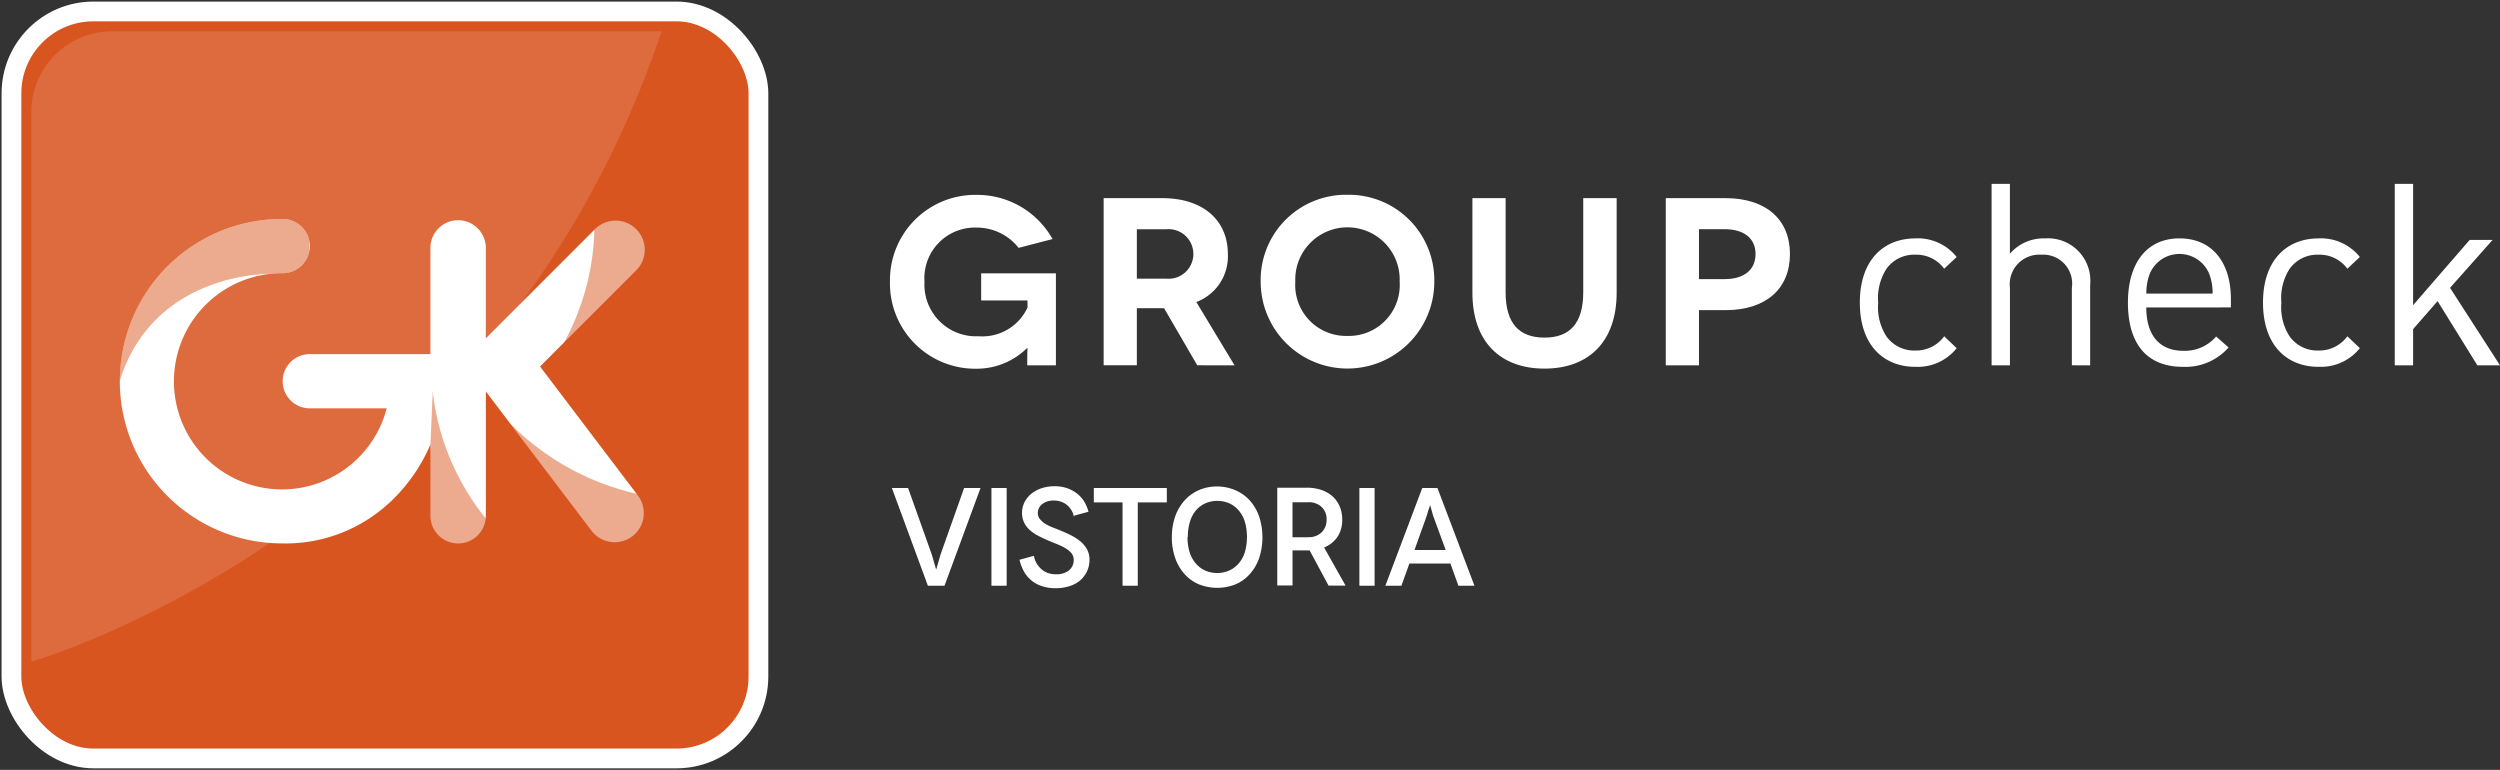
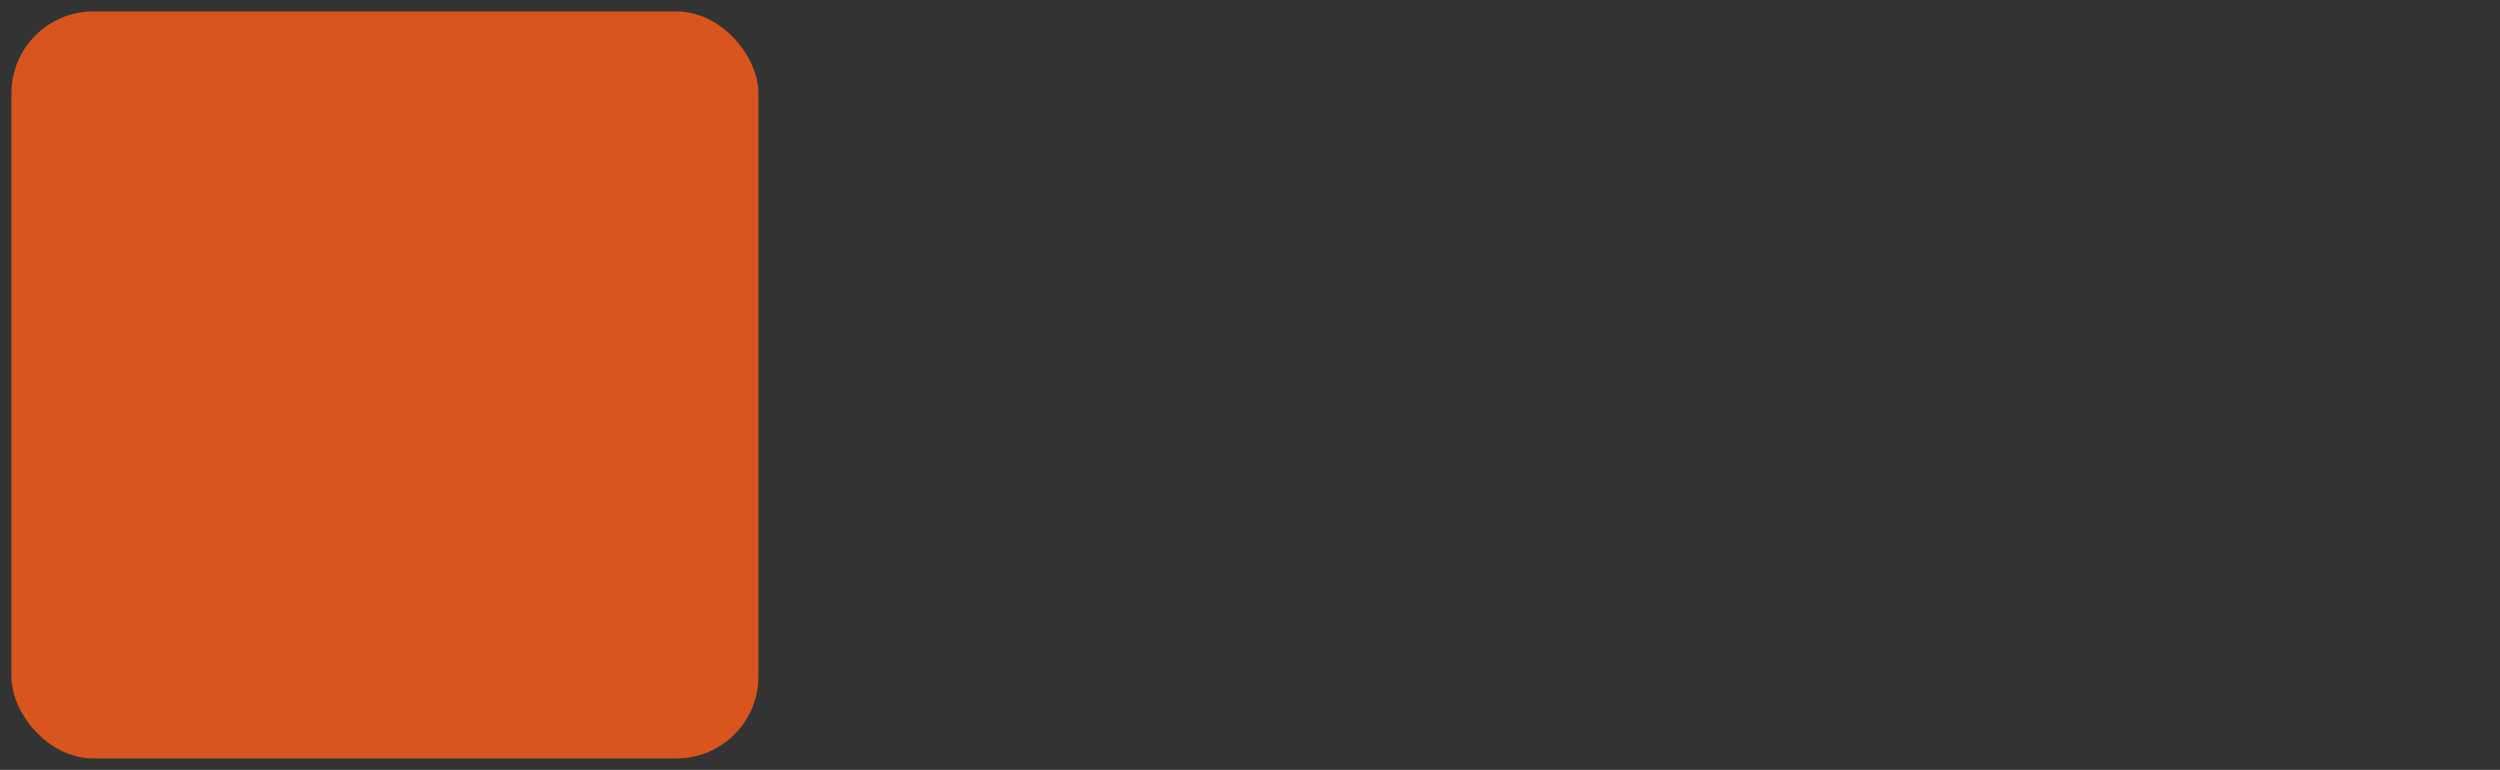
<svg xmlns="http://www.w3.org/2000/svg" data-name="Logo - Check" width="168" height="51.737">
  <rect width="100%" height="100%" fill="#333333" stroke="none" />
  <defs>
    <clipPath id="a">
      <path data-name="Retângulo 15" fill="none" d="M0 0h168v51.737H0z" />
    </clipPath>
    <clipPath id="b">
      <rect data-name="Retângulo 5" width="50.199" height="50.199" rx="5.506" fill="none" />
    </clipPath>
    <clipPath id="d">
-       <path data-name="Retângulo 14" fill="none" d="M0 0h168v51.736H0z" />
+       <path data-name="Retângulo 14" fill="none" d="M0 0v51.736H0z" />
    </clipPath>
    <clipPath id="e">
      <path data-name="Retângulo 7" fill="none" d="M0 0h42.352v42.356H0z" />
    </clipPath>
    <clipPath id="f">
      <path data-name="Retângulo 8" fill="none" d="M0 0h12.732v10.901H0z" />
    </clipPath>
    <clipPath id="g">
      <path data-name="Retângulo 9" fill="none" d="M0 0h6.727v9.987H0z" />
    </clipPath>
    <clipPath id="h">
      <path data-name="Retângulo 10" fill="none" d="M0 0h9.354v8.448H0z" />
    </clipPath>
    <clipPath id="i">
-       <path data-name="Retângulo 11" fill="none" d="M0 0h4.172v10.877H0z" />
-     </clipPath>
+       </clipPath>
    <radialGradient id="c" cx=".5" cy=".5" r=".5" gradientUnits="objectBoundingBox">
      <stop offset="0" stop-color="#d95520" />
      <stop offset="1" stop-color="#d95520" />
    </radialGradient>
  </defs>
  <g data-name="Grupo 25" clip-path="url(#a)">
    <g data-name="Grupo 7">
      <g data-name="Grupo 6" clip-path="url(#b)" transform="translate(.768 .769)">
        <path data-name="Retângulo 4" fill="url(#c)" d="M0 0h50.199v50.199H0z" />
      </g>
    </g>
    <g data-name="Grupo 24">
      <g data-name="Grupo 23" clip-path="url(#d)">
-         <rect data-name="Retângulo 6" width="50.198" height="50.198" rx="5.506" transform="translate(.769 .769)" fill="none" stroke="#fff" stroke-width="1.327" />
        <g data-name="Grupo 10">
          <g data-name="Grupo 9">
            <g data-name="Grupo 8" clip-path="url(#e)" transform="translate(2.108 2.106)" opacity=".13">
              <path data-name="Caminho 1" d="M42.353 0H5.359A5.414 5.414 0 000 5.245v37.11S31.062 33.539 42.353 0" fill="#fff" />
            </g>
          </g>
        </g>
        <path data-name="Caminho 2" d="M36.29 24.629l6.489-6.489a1.958 1.958 0 00-2.769-2.768l-7.363 7.365v-6.076a1.862 1.862 0 00-3.724 0v7.136H20.86a1.822 1.822 0 100 3.643h5.125a7.264 7.264 0 11-7.033-9.08 1.822 1.822 0 100-3.643 10.9 10.9 0 100 21.8 10.24 10.24 0 007.178-2.7l.086-.073a11.583 11.583 0 002.708-3.869v4.783a1.862 1.862 0 003.724 0v-8.354l7.14 9.411a1.957 1.957 0 003.116-2.365z" fill="#fff" />
        <g data-name="Grupo 13">
          <g data-name="Grupo 12">
            <g data-name="Grupo 11" clip-path="url(#f)" transform="translate(8.042 14.717)" opacity=".5">
              <path data-name="Caminho 3" d="M10.107 3.687a7.064 7.064 0 01.8-.045 1.822 1.822 0 100-3.643A10.918 10.918 0 00-.001 10.902c2.288-7.385 10.108-7.214 10.108-7.214" fill="#d95520" />
            </g>
          </g>
        </g>
        <g data-name="Grupo 16">
          <g data-name="Grupo 15">
            <g data-name="Grupo 14" clip-path="url(#g)" transform="translate(36.968 14.548)" opacity=".5">
              <path data-name="Caminho 4" d="M0 9.986l6.08-6.394a2.354 2.354 0 00.523-.809 2.012 2.012 0 00.124-.589 1.918 1.918 0 00-.7-1.58 2.689 2.689 0 00-.439-.33 2.6 2.6 0 00-.326-.147 2.328 2.328 0 00-.554-.132 2.091 2.091 0 00-1.333.374 2.832 2.832 0 00-.382.329l-.014.016A16.7 16.7 0 01.004 9.986" fill="#d95520" />
            </g>
          </g>
        </g>
        <g data-name="Grupo 19">
          <g data-name="Grupo 18">
            <g data-name="Grupo 17" clip-path="url(#h)" transform="translate(34.213 28.401)" opacity=".5">
              <path data-name="Caminho 5" d="M0-.004l5.349 7.463a2.475 2.475 0 00.726.692 2.032 2.032 0 00.577.241 1.993 1.993 0 001.752-.41 2.856 2.856 0 00.422-.385 2.509 2.509 0 00.216-.3 2.393 2.393 0 00.242-.541 2.165 2.165 0 00-.123-1.435 2.959 2.959 0 00-.262-.456l-.013-.016A17.4 17.4 0 010-.004" fill="#d95520" />
            </g>
          </g>
        </g>
        <g data-name="Grupo 22">
          <g data-name="Grupo 21">
            <g data-name="Grupo 20" clip-path="url(#i)" transform="translate(28.702 26.311)" opacity=".5">
              <path data-name="Caminho 6" d="M.377-.001l-.373 8.7a2.347 2.347 0 00.136.94 2 2 0 00.29.518 1.9 1.9 0 001.548.719 2.59 2.59 0 00.54-.041 2.506 2.506 0 00.34-.1 2.19 2.19 0 00.5-.263 2.052 2.052 0 00.749-1.143 2.913 2.913 0 00.071-.493v-.02a16.486 16.486 0 01-3.8-8.818" fill="#d95520" />
            </g>
          </g>
        </g>
        <path data-name="Caminho 7" d="M115.951 13.315c2.7 0 4.334 1.413 4.334 3.755 0 2.359-1.637 3.772-4.334 3.772h-1.78v3.707h-2.231V13.315zm-.048 5.441c1.316 0 2.07-.642 2.07-1.685 0-1.059-.786-1.669-2.07-1.669h-1.732v3.354z" fill="#fff" />
        <path data-name="Caminho 8" d="M69.031 23.378a4.821 4.821 0 01-3.4 1.4 5.73 5.73 0 01-5.825-5.845 5.729 5.729 0 015.824-5.837 5.8 5.8 0 015.1 2.968l-2.279.593a3.574 3.574 0 00-2.825-1.363 3.4 3.4 0 00-3.5 3.643 3.471 3.471 0 003.631 3.659 3.345 3.345 0 003.291-1.926v-.481h-3.114V18.37h5.023v6.179h-1.926c0-.931.016-1.156.016-1.172z" fill="#fff" />
        <path data-name="Caminho 9" d="M80.456 24.548l-2.23-3.835h-1.83v3.835h-2.231V13.315h3.933c2.76 0 4.414 1.493 4.414 3.755a3.274 3.274 0 01-2.119 3.226l2.567 4.253zm-4.06-5.821h1.99a1.667 1.667 0 100-3.322h-1.99z" fill="#fff" />
        <path data-name="Caminho 10" d="M90.543 13.09a5.742 5.742 0 015.842 5.842 5.833 5.833 0 11-11.667 0 5.728 5.728 0 015.825-5.842m0 9.484a3.422 3.422 0 003.514-3.643 3.509 3.509 0 10-7.012 0 3.418 3.418 0 003.5 3.643" fill="#fff" />
        <path data-name="Caminho 11" d="M108.639 13.315v6.355c0 3.306-1.894 5.1-4.846 5.1-2.969 0-4.847-1.8-4.847-5.1v-6.355h2.231v6.323c0 2.087.9 3.049 2.617 3.049 1.7 0 2.6-.962 2.6-3.049v-6.323z" fill="#fff" />
        <path data-name="Caminho 12" d="M128.714 24.651c-2.123 0-3.733-1.438-3.733-4.315s1.61-4.315 3.733-4.315a3.332 3.332 0 012.774 1.249l-.839.788a2.311 2.311 0 00-1.934-.942 2.286 2.286 0 00-1.953.96 3.619 3.619 0 00-.547 2.26 3.622 3.622 0 00.547 2.26 2.285 2.285 0 001.953.959 2.329 2.329 0 001.935-.957l.839.8a3.333 3.333 0 01-2.774 1.251" fill="#fff" />
-         <path data-name="Caminho 13" d="M139.229 24.548v-5.205a1.944 1.944 0 00-2.055-2.227 1.988 1.988 0 00-2.106 2.227v5.205h-1.233V12.355h1.23v4.693a3.006 3.006 0 012.363-1.028 2.848 2.848 0 013.031 3.117v5.412z" fill="#fff" />
        <path data-name="Caminho 14" d="M144.23 20.661c0 1.85.874 2.912 2.484 2.912a2.769 2.769 0 002.209-.959l.838.736a3.856 3.856 0 01-3.082 1.3c-2.227 0-3.682-1.336-3.682-4.315 0-2.724 1.319-4.316 3.46-4.316 2.174 0 3.459 1.576 3.459 4.076v.564zm4.2-2.329a2.164 2.164 0 00-3.938 0 3.54 3.54 0 00-.257 1.4h4.453a3.541 3.541 0 00-.257-1.4" fill="#fff" />
        <path data-name="Caminho 15" d="M155.807 24.651c-2.123 0-3.733-1.438-3.733-4.315s1.61-4.315 3.733-4.315a3.332 3.332 0 012.774 1.249l-.839.788a2.311 2.311 0 00-1.934-.942 2.286 2.286 0 00-1.953.96 3.619 3.619 0 00-.547 2.26 3.621 3.621 0 00.547 2.26 2.285 2.285 0 001.953.959 2.328 2.328 0 001.934-.959l.839.8a3.333 3.333 0 01-2.774 1.251" fill="#fff" />
        <path data-name="Caminho 16" d="M166.477 24.549l-2.672-4.315-1.644 1.883v2.432h-1.233V12.355h1.233v8.152l3.8-4.384h1.54l-2.859 3.22 3.357 5.205z" fill="#fff" />
        <path data-name="Caminho 17" d="M65.891 32.794l-2.42 6.567h-1.117l-2.42-6.567h1.09l1.547 4.344c.057.15.094.291.132.422s.075.253.1.356.056.188.075.254l.028.094h.009l.028-.094c.019-.066.048-.15.075-.254s.066-.225.1-.356.075-.272.131-.422l1.539-4.344z" fill="#fff" />
        <path data-name="Retângulo 12" fill="#fff" d="M66.625 32.794h1.022v6.567h-1.022z" />
        <path data-name="Caminho 18" d="M72.189 34.651l-.019.085a1.385 1.385 0 00-.488-.816 1.355 1.355 0 00-.854-.282 1.219 1.219 0 00-.788.234.765.765 0 00-.3.619.607.607 0 00.132.376 1.369 1.369 0 00.337.309 2.726 2.726 0 00.5.254c.188.075.385.15.582.234.216.085.44.188.666.3a3.514 3.514 0 01.619.394 1.972 1.972 0 01.46.534 1.43 1.43 0 01.177.742 1.738 1.738 0 01-.168.76 1.859 1.859 0 01-.46.61 1.969 1.969 0 01-.722.385 2.924 2.924 0 01-.93.14 2.766 2.766 0 01-.91-.14 2.086 2.086 0 01-.713-.385 2.125 2.125 0 01-.507-.61 3.005 3.005 0 01-.291-.779l.967-.263a1.415 1.415 0 00.169.479 1.542 1.542 0 00.309.394 1.4 1.4 0 00.44.272 1.578 1.578 0 00.573.094 1.3 1.3 0 00.873-.272.855.855 0 00.309-.676.707.707 0 00-.151-.469 1.527 1.527 0 00-.394-.328 4.258 4.258 0 00-.554-.272c-.205-.083-.422-.168-.637-.262-.2-.085-.394-.178-.6-.282a2.888 2.888 0 01-.563-.366 1.667 1.667 0 01-.413-.507 1.5 1.5 0 01-.159-.7 1.6 1.6 0 01.159-.694 1.711 1.711 0 01.442-.563 2.163 2.163 0 01.694-.385 2.775 2.775 0 01.9-.14 2.5 2.5 0 01.807.122 2.346 2.346 0 01.665.348 1.978 1.978 0 01.5.544 2.657 2.657 0 01.3.7z" fill="#fff" />
        <path data-name="Caminho 19" d="M78.41 32.794v.967h-1.952v5.6h-1.022v-5.6h-1.932v-.967z" fill="#fff" />
        <path data-name="Caminho 20" d="M78.749 36.106a4.162 4.162 0 01.226-1.407 3.152 3.152 0 01.637-1.079 2.77 2.77 0 01.957-.685 3 3 0 011.21-.243 3.09 3.09 0 011.219.243 2.755 2.755 0 01.976.685 3.152 3.152 0 01.637 1.079 4.515 4.515 0 010 2.814 3.141 3.141 0 01-.637 1.079 2.721 2.721 0 01-.967.685 3.354 3.354 0 01-2.439-.009 2.745 2.745 0 01-.967-.694 3.134 3.134 0 01-.628-1.079 4.162 4.162 0 01-.226-1.407zm1.051-.019a3.386 3.386 0 00.14 1.013 2.115 2.115 0 00.414.76 1.806 1.806 0 00.628.478 2.03 2.03 0 001.623 0 1.854 1.854 0 00.639-.478 2.112 2.112 0 00.411-.76 3.733 3.733 0 000-2.035 2.112 2.112 0 00-.411-.76 1.838 1.838 0 00-.629-.479 2.042 2.042 0 00-1.623 0 1.838 1.838 0 00-.629.479 2.117 2.117 0 00-.4.76 3.424 3.424 0 00-.14 1.013z" fill="#fff" />
        <path data-name="Caminho 21" d="M89.278 39.352l-1.276-2.374a.293.293 0 01-.094.009h-1.05v2.355h-1.025v-6.568h1.98a2.936 2.936 0 01.985.151 2.2 2.2 0 01.751.431 1.932 1.932 0 01.478.676 2.193 2.193 0 01.169.882 2.02 2.02 0 01-.318 1.163 1.958 1.958 0 01-.9.713l1.444 2.561zm-1.379-3.246v-.009a1.226 1.226 0 00.928-.337 1.162 1.162 0 00.32-.836 1.135 1.135 0 00-.32-.844 1.259 1.259 0 00-.928-.329h-1.043v2.355z" fill="#fff" />
        <path data-name="Retângulo 13" fill="#fff" d="M91.351 32.794h1.022v6.567h-1.022z" />
        <path data-name="Caminho 22" d="M97.469 37.869H94.71l-.535 1.492h-1.078l2.478-6.567h1.022l2.486 6.567h-1.079zm-.319-.91l-.788-2.149c-.037-.1-.075-.206-.1-.309s-.057-.2-.075-.272a1.572 1.572 0 00-.056-.187l-.02-.075h-.019l-.019.075c-.019.046-.037.112-.066.187s-.056.169-.083.272-.066.206-.1.309l-.77 2.149z" fill="#fff" />
      </g>
    </g>
  </g>
</svg>